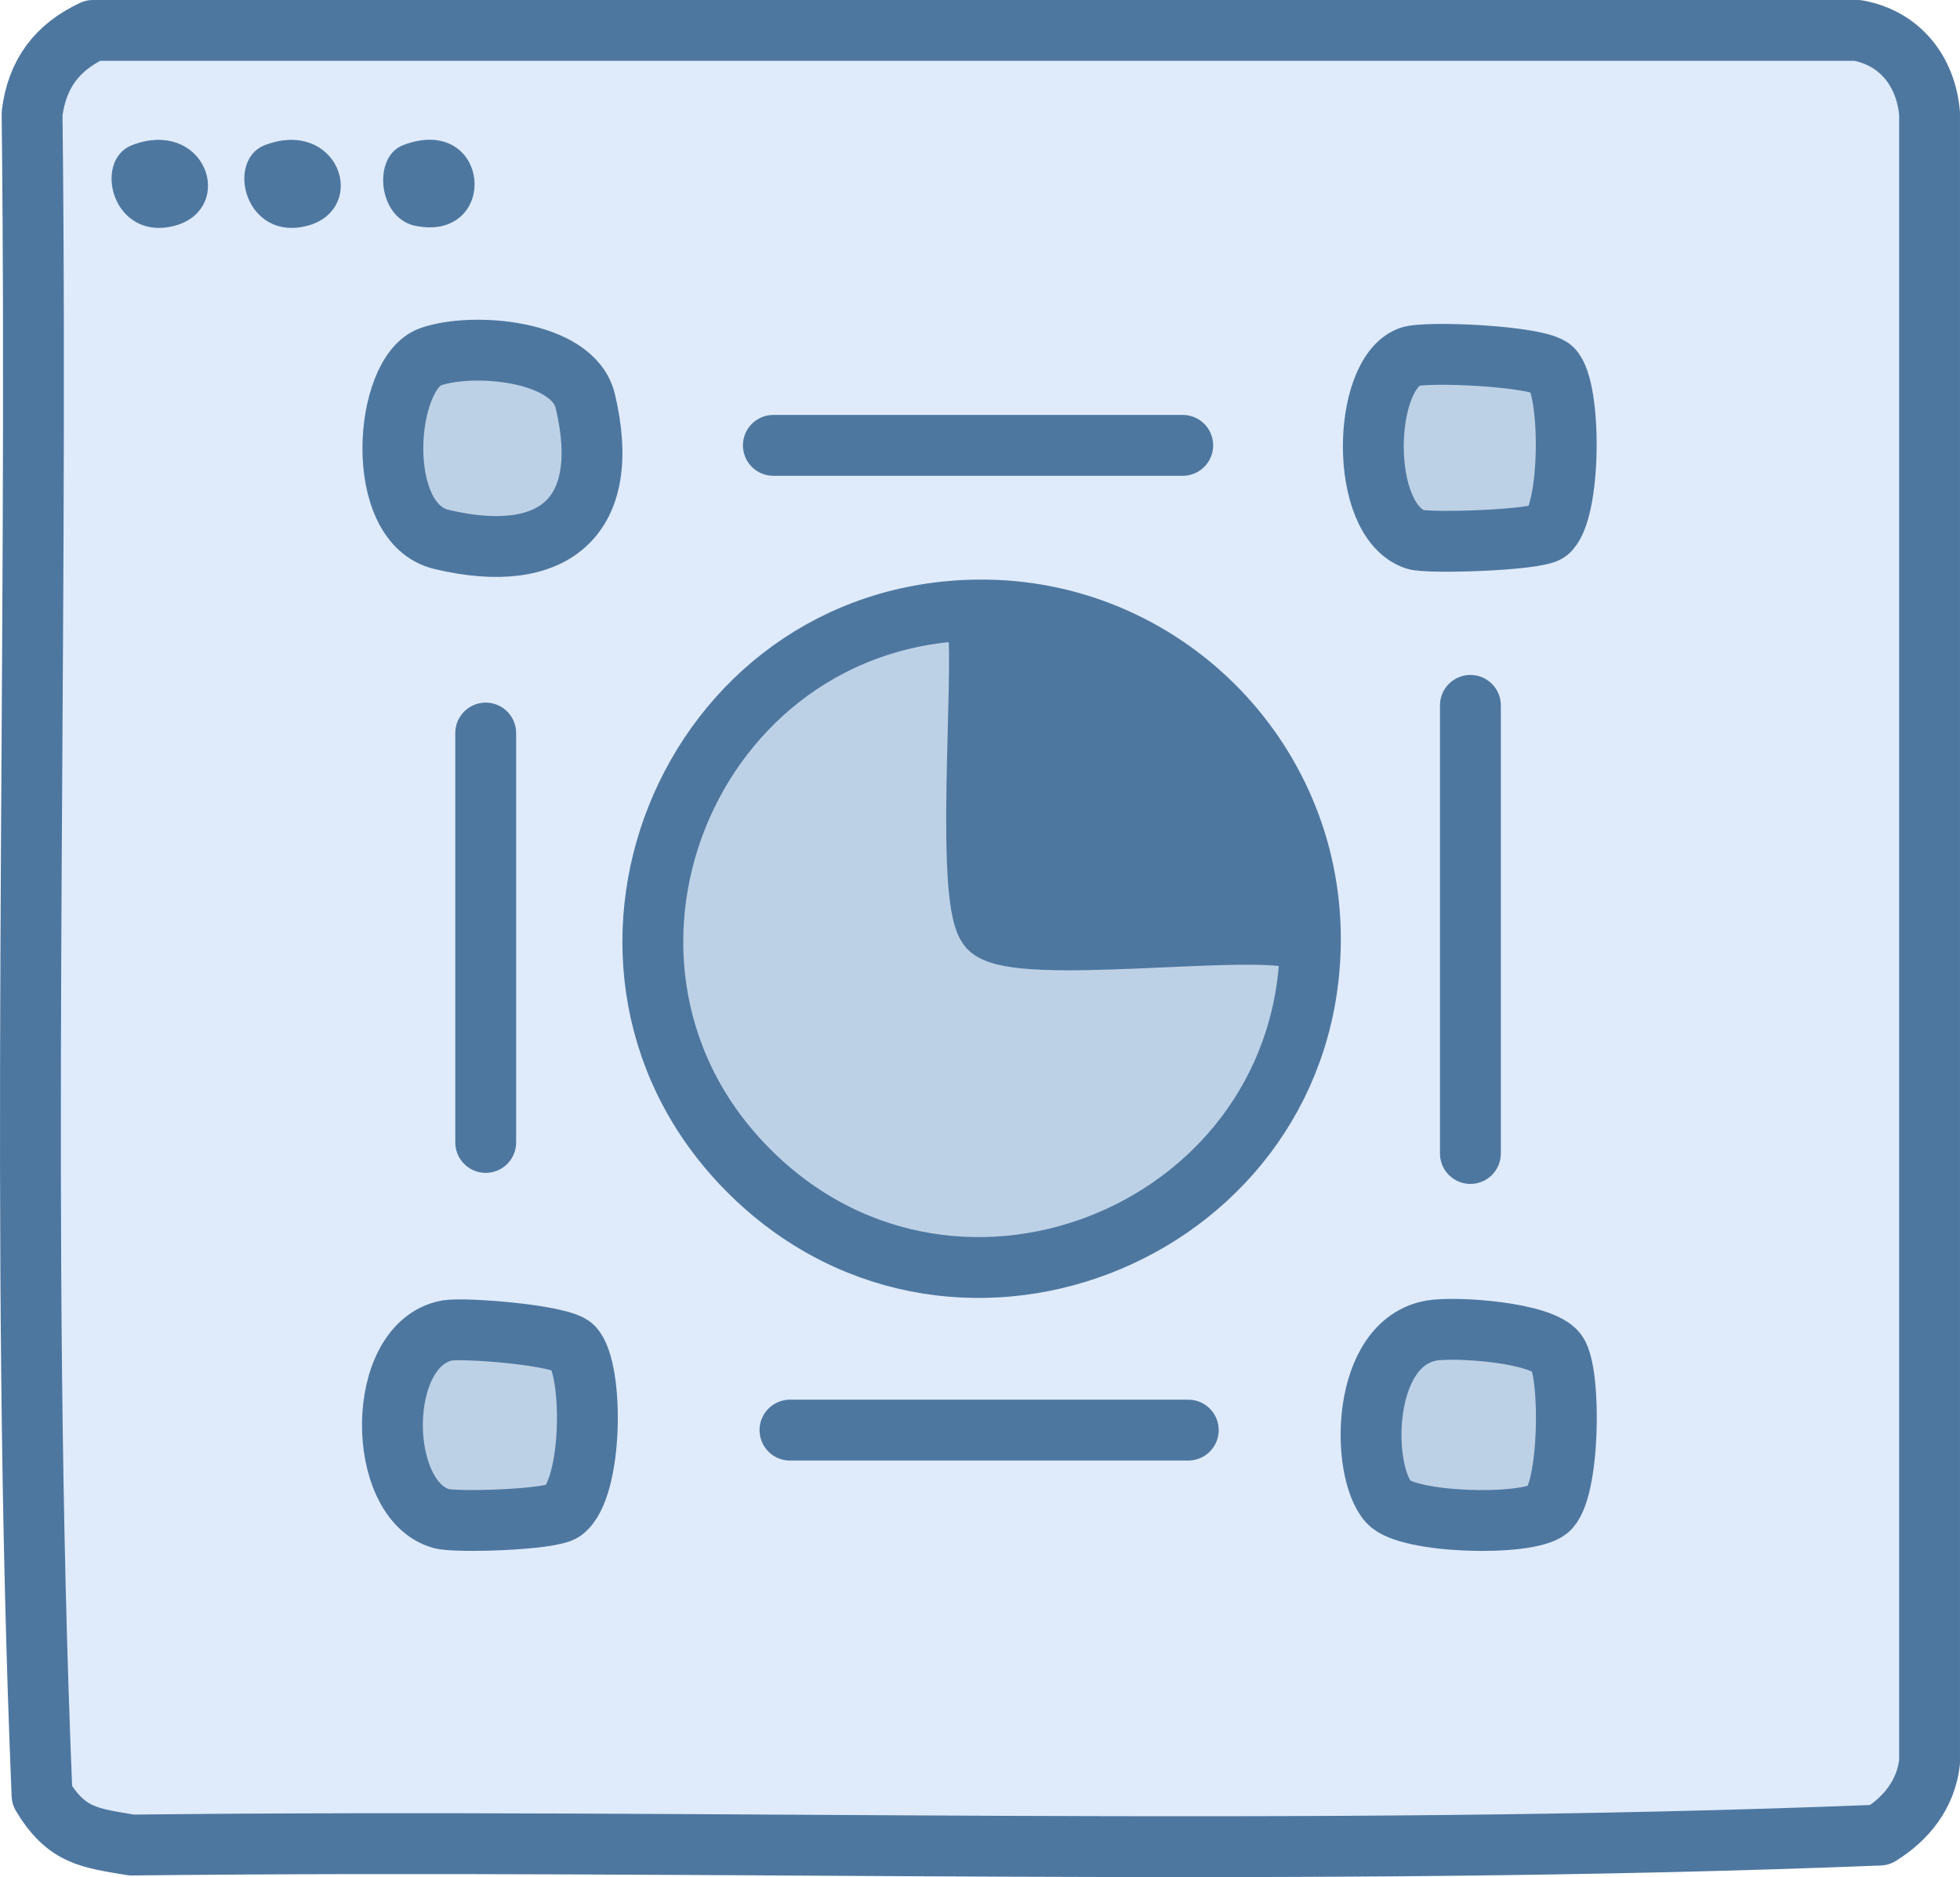
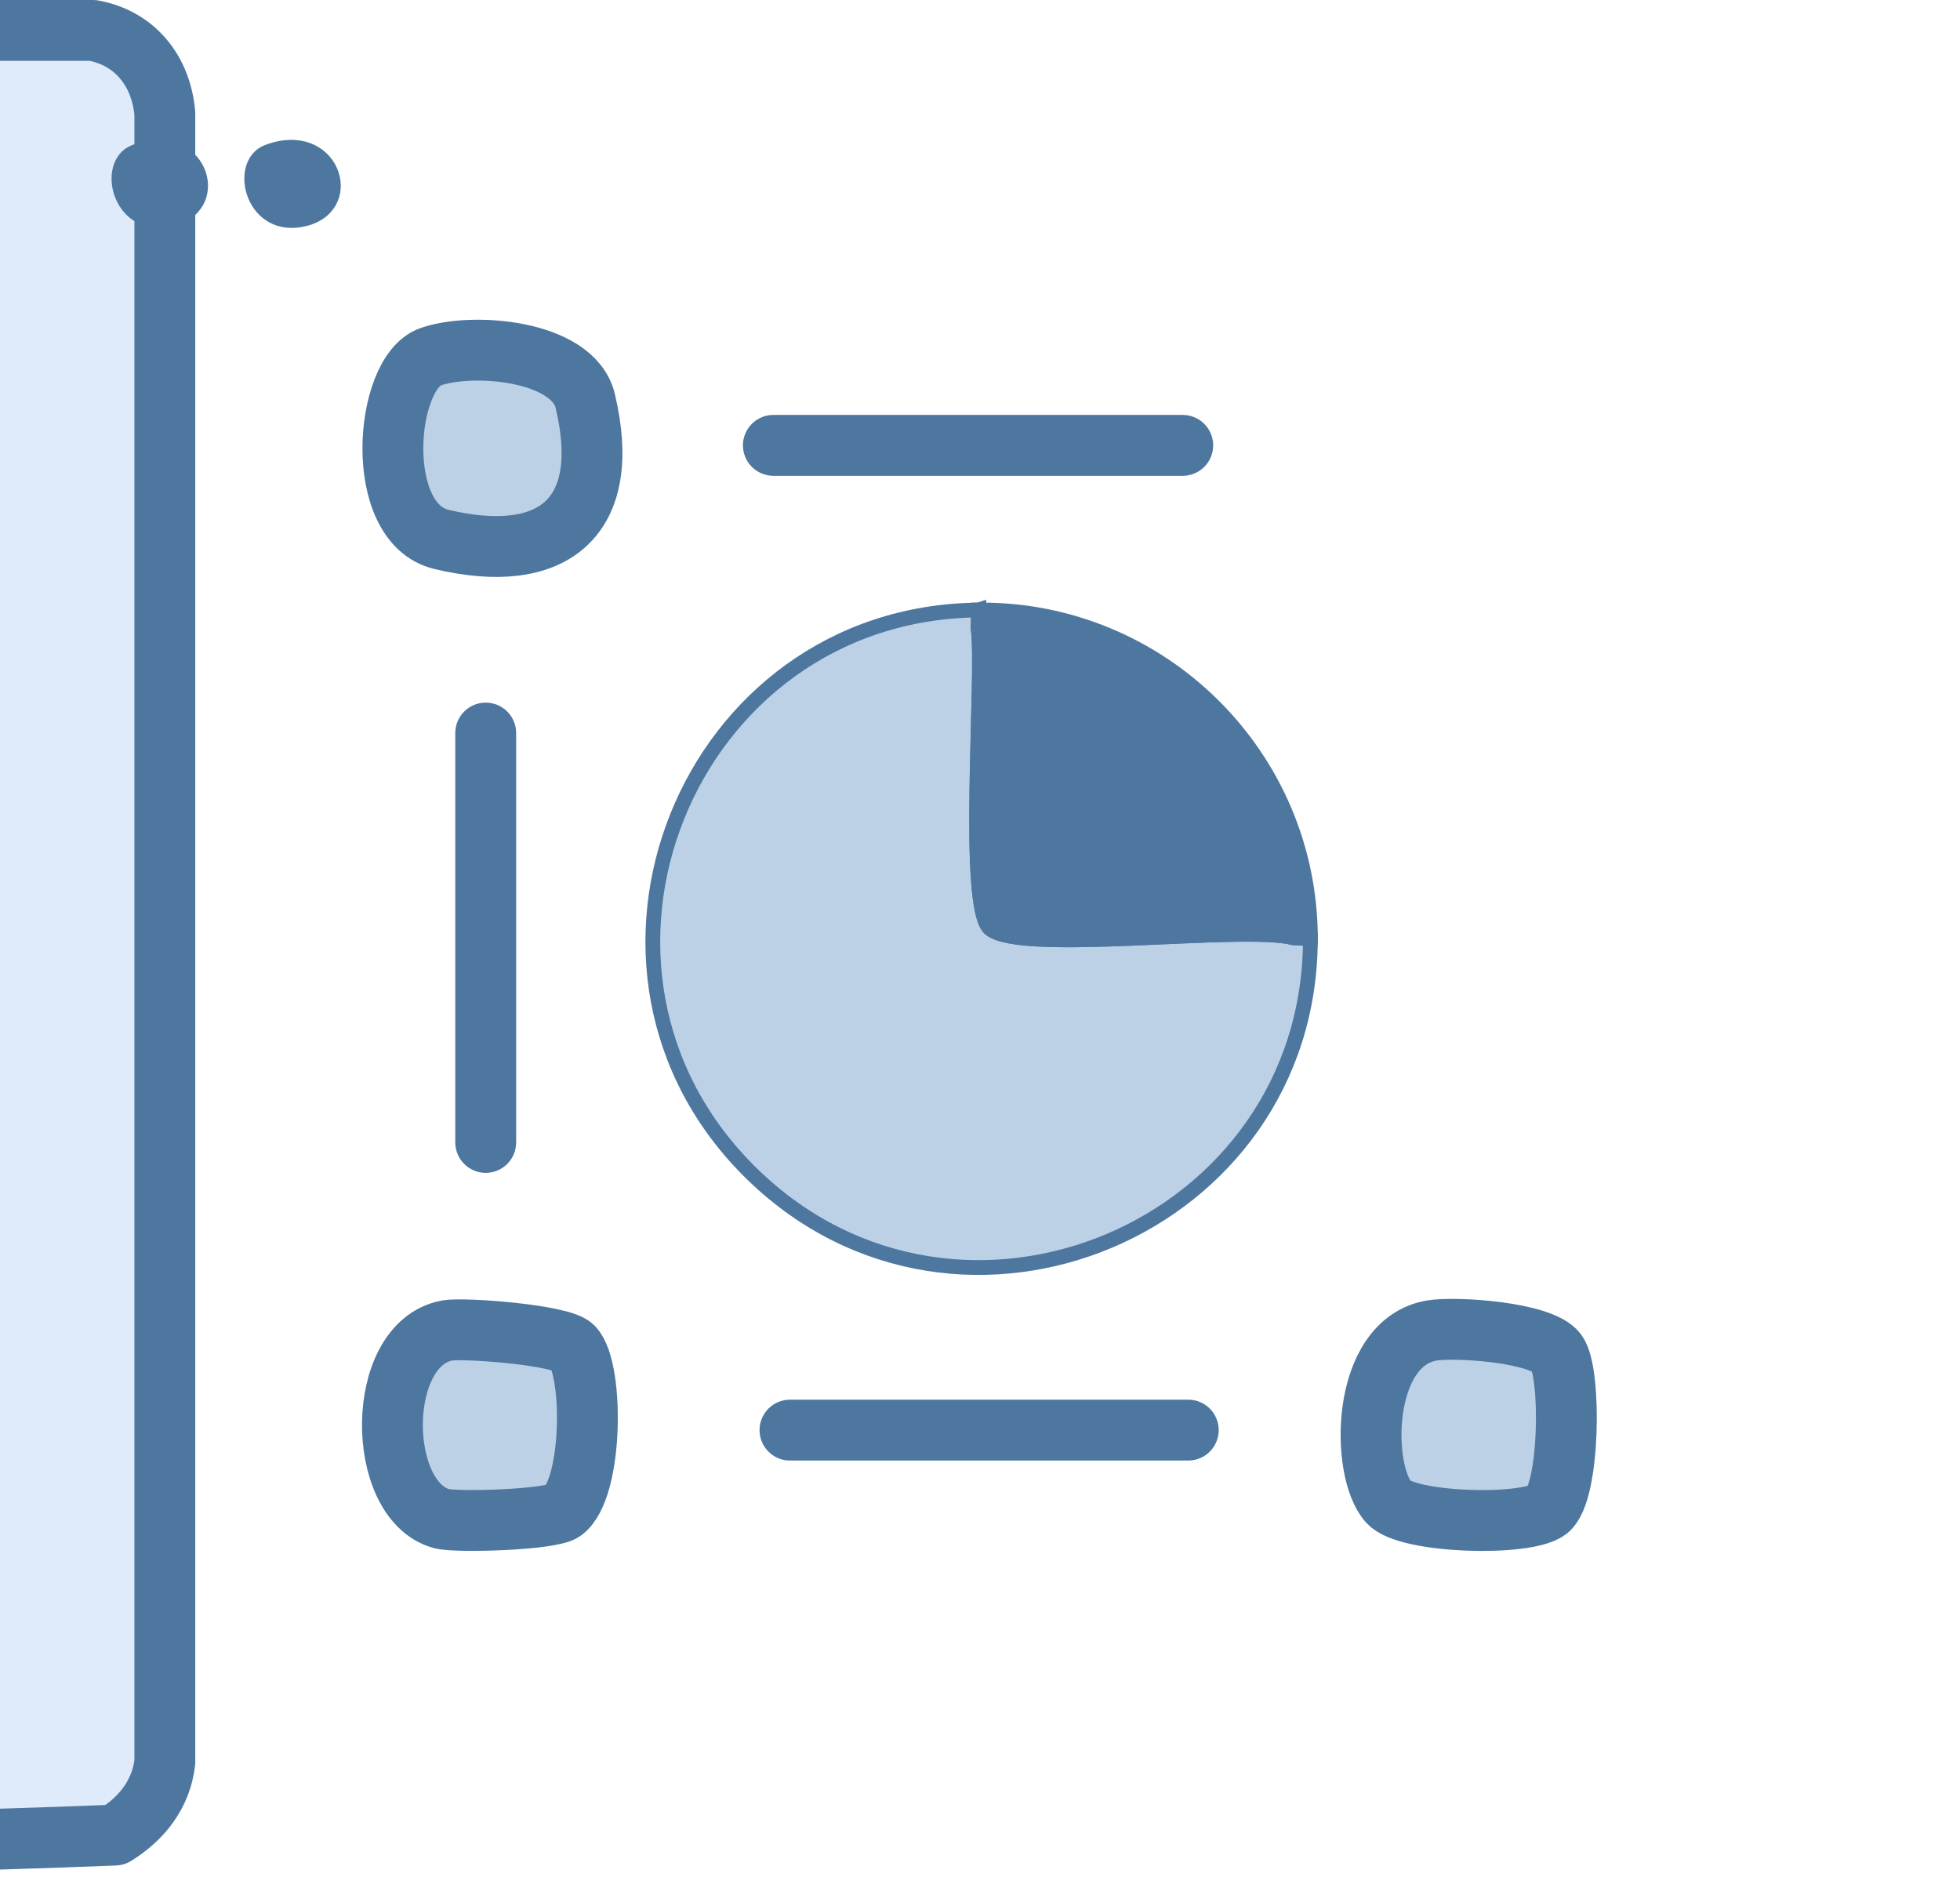
<svg xmlns="http://www.w3.org/2000/svg" id="uuid-fad8de61-a1f7-43bd-9878-7ac84f7a1075" viewBox="0 0 132.67 127.053">
  <defs>
    <style>.uuid-7158a5e4-62b2-429f-b856-db7d4f319306,.uuid-67472d9f-726e-40a9-b6aa-421cf923729e{stroke-miterlimit:10;}.uuid-7158a5e4-62b2-429f-b856-db7d4f319306,.uuid-67472d9f-726e-40a9-b6aa-421cf923729e,.uuid-3c47aef1-ecb8-49cd-8186-43dfd62b0f14,.uuid-ebbc57ee-abcc-4067-959b-5be40b497a28,.uuid-d31b58a5-fe68-4f72-9873-38ff017dcd8a{stroke:#4e77a0;}.uuid-7158a5e4-62b2-429f-b856-db7d4f319306,.uuid-3c47aef1-ecb8-49cd-8186-43dfd62b0f14{fill:#bdd1e6;}.uuid-67472d9f-726e-40a9-b6aa-421cf923729e{fill:#4e77a0;}.uuid-3c47aef1-ecb8-49cd-8186-43dfd62b0f14,.uuid-ebbc57ee-abcc-4067-959b-5be40b497a28,.uuid-d31b58a5-fe68-4f72-9873-38ff017dcd8a{stroke-linecap:round;stroke-linejoin:round;stroke-width:4.119px;}.uuid-ebbc57ee-abcc-4067-959b-5be40b497a28{fill:#dfebfb;}.uuid-d31b58a5-fe68-4f72-9873-38ff017dcd8a{fill:none;}</style>
  </defs>
  <g id="uuid-23be0ea6-b33f-4834-8584-7a5460649036">
-     <path class="uuid-ebbc57ee-abcc-4067-959b-5be40b497a28" d="M6.29,2.06h119.452c2.869.525,4.615,2.76,4.868,5.617v111.588c-.248,2.166-1.557,3.824-3.37,4.943-39.285,1.562-78.917.233-118.329.674-2.834-.477-4.406-.592-6.066-3.37-1.563-37.766-.233-75.925-.674-113.835.344-2.673,1.666-4.462,4.119-5.617Z" />
+     <path class="uuid-ebbc57ee-abcc-4067-959b-5be40b497a28" d="M6.29,2.06c2.869.525,4.615,2.76,4.868,5.617v111.588c-.248,2.166-1.557,3.824-3.37,4.943-39.285,1.562-78.917.233-118.329.674-2.834-.477-4.406-.592-6.066-3.37-1.563-37.766-.233-75.925-.674-113.835.344-2.673,1.666-4.462,4.119-5.617Z" />
    <path class="uuid-7158a5e4-62b2-429f-b856-db7d4f319306" d="M66.237,41.289l-.034,1.212c.457,3-.938,18.947.824,20.371,2.181,1.762,17.054-.287,20.52.599l1.151.065c.002,19.6-23.71,29.618-37.766,15.949-14.196-13.805-4.5-38.013,15.304-38.196Z" />
    <path class="uuid-67472d9f-726e-40a9-b6aa-421cf923729e" d="M88.699,63.536l-1.151-.065c-3.467-.886-18.339,1.163-20.52-.599-1.762-1.423-.366-17.37-.824-20.371l.034-1.212c12.347-.114,22.461,9.887,22.462,22.247Z" />
    <path class="uuid-67472d9f-726e-40a9-b6aa-421cf923729e" d="M9.098,10.298c4.337-1.686,6.139,3.532,2.621,4.493-3.616.989-4.697-3.686-2.621-4.493Z" />
    <path class="uuid-67472d9f-726e-40a9-b6aa-421cf923729e" d="M18.085,10.298c4.337-1.686,6.139,3.532,2.621,4.493-3.616.989-4.697-3.686-2.621-4.493Z" />
-     <path class="uuid-67472d9f-726e-40a9-b6aa-421cf923729e" d="M27.447,10.298c5.161-2.002,5.689,5.532.749,4.493-2.048-.43-2.323-3.883-.749-4.493Z" />
    <path class="uuid-3c47aef1-ecb8-49cd-8186-43dfd62b0f14" d="M96.909,90.057c1.568-.27,7.422.099,8.463,1.498.998,1.341.897,9.48-.599,10.635-1.476,1.139-9.493.918-10.784-.524-1.906-2.129-1.897-10.779,2.921-11.608Z" />
    <path class="uuid-3c47aef1-ecb8-49cd-8186-43dfd62b0f14" d="M30.255,90.057c1.106-.21,7.754.292,8.538,1.123,1.415,1.502,1.348,9.612-.674,11.084-.845.615-7.24.799-8.238.524-4.449-1.224-4.522-11.802.374-12.732Z" />
    <path class="uuid-3c47aef1-ecb8-49cd-8186-43dfd62b0f14" d="M29.132,24.153c2.798-1,9.658-.485,10.485,2.996,1.866,7.854-2.137,11.167-9.736,9.361-4.65-1.105-3.868-11.242-.749-12.357Z" />
-     <path class="uuid-3c47aef1-ecb8-49cd-8186-43dfd62b0f14" d="M95.411,24.153c1.065-.398,8.762-.075,9.661.824,1.323,1.323,1.283,9.761-.3,11.009-.755.595-8.15.814-8.987.524-3.839-1.33-3.574-11.161-.374-12.357Z" />
-     <line class="uuid-d31b58a5-fe68-4f72-9873-38ff017dcd8a" x1="99.53" y1="78.074" x2="99.53" y2="47.743" />
-     <path class="uuid-d31b58a5-fe68-4f72-9873-38ff017dcd8a" d="M66.203,42.501c.457,3-.938,18.947.824,20.371,2.181,1.762,17.054-.287,20.52.599" />
    <line class="uuid-d31b58a5-fe68-4f72-9873-38ff017dcd8a" x1="32.877" y1="49.616" x2="32.877" y2="77.326" />
    <line class="uuid-d31b58a5-fe68-4f72-9873-38ff017dcd8a" x1="53.472" y1="96.797" x2="80.433" y2="96.797" />
    <line class="uuid-d31b58a5-fe68-4f72-9873-38ff017dcd8a" x1="52.348" y1="30.144" x2="80.058" y2="30.144" />
-     <path class="uuid-d31b58a5-fe68-4f72-9873-38ff017dcd8a" d="M88.699,63.536c-.001-12.36-10.115-22.361-22.462-22.247-19.804.183-29.5,24.39-15.304,38.196,14.056,13.669,37.768,3.651,37.766-15.949Z" />
  </g>
</svg>